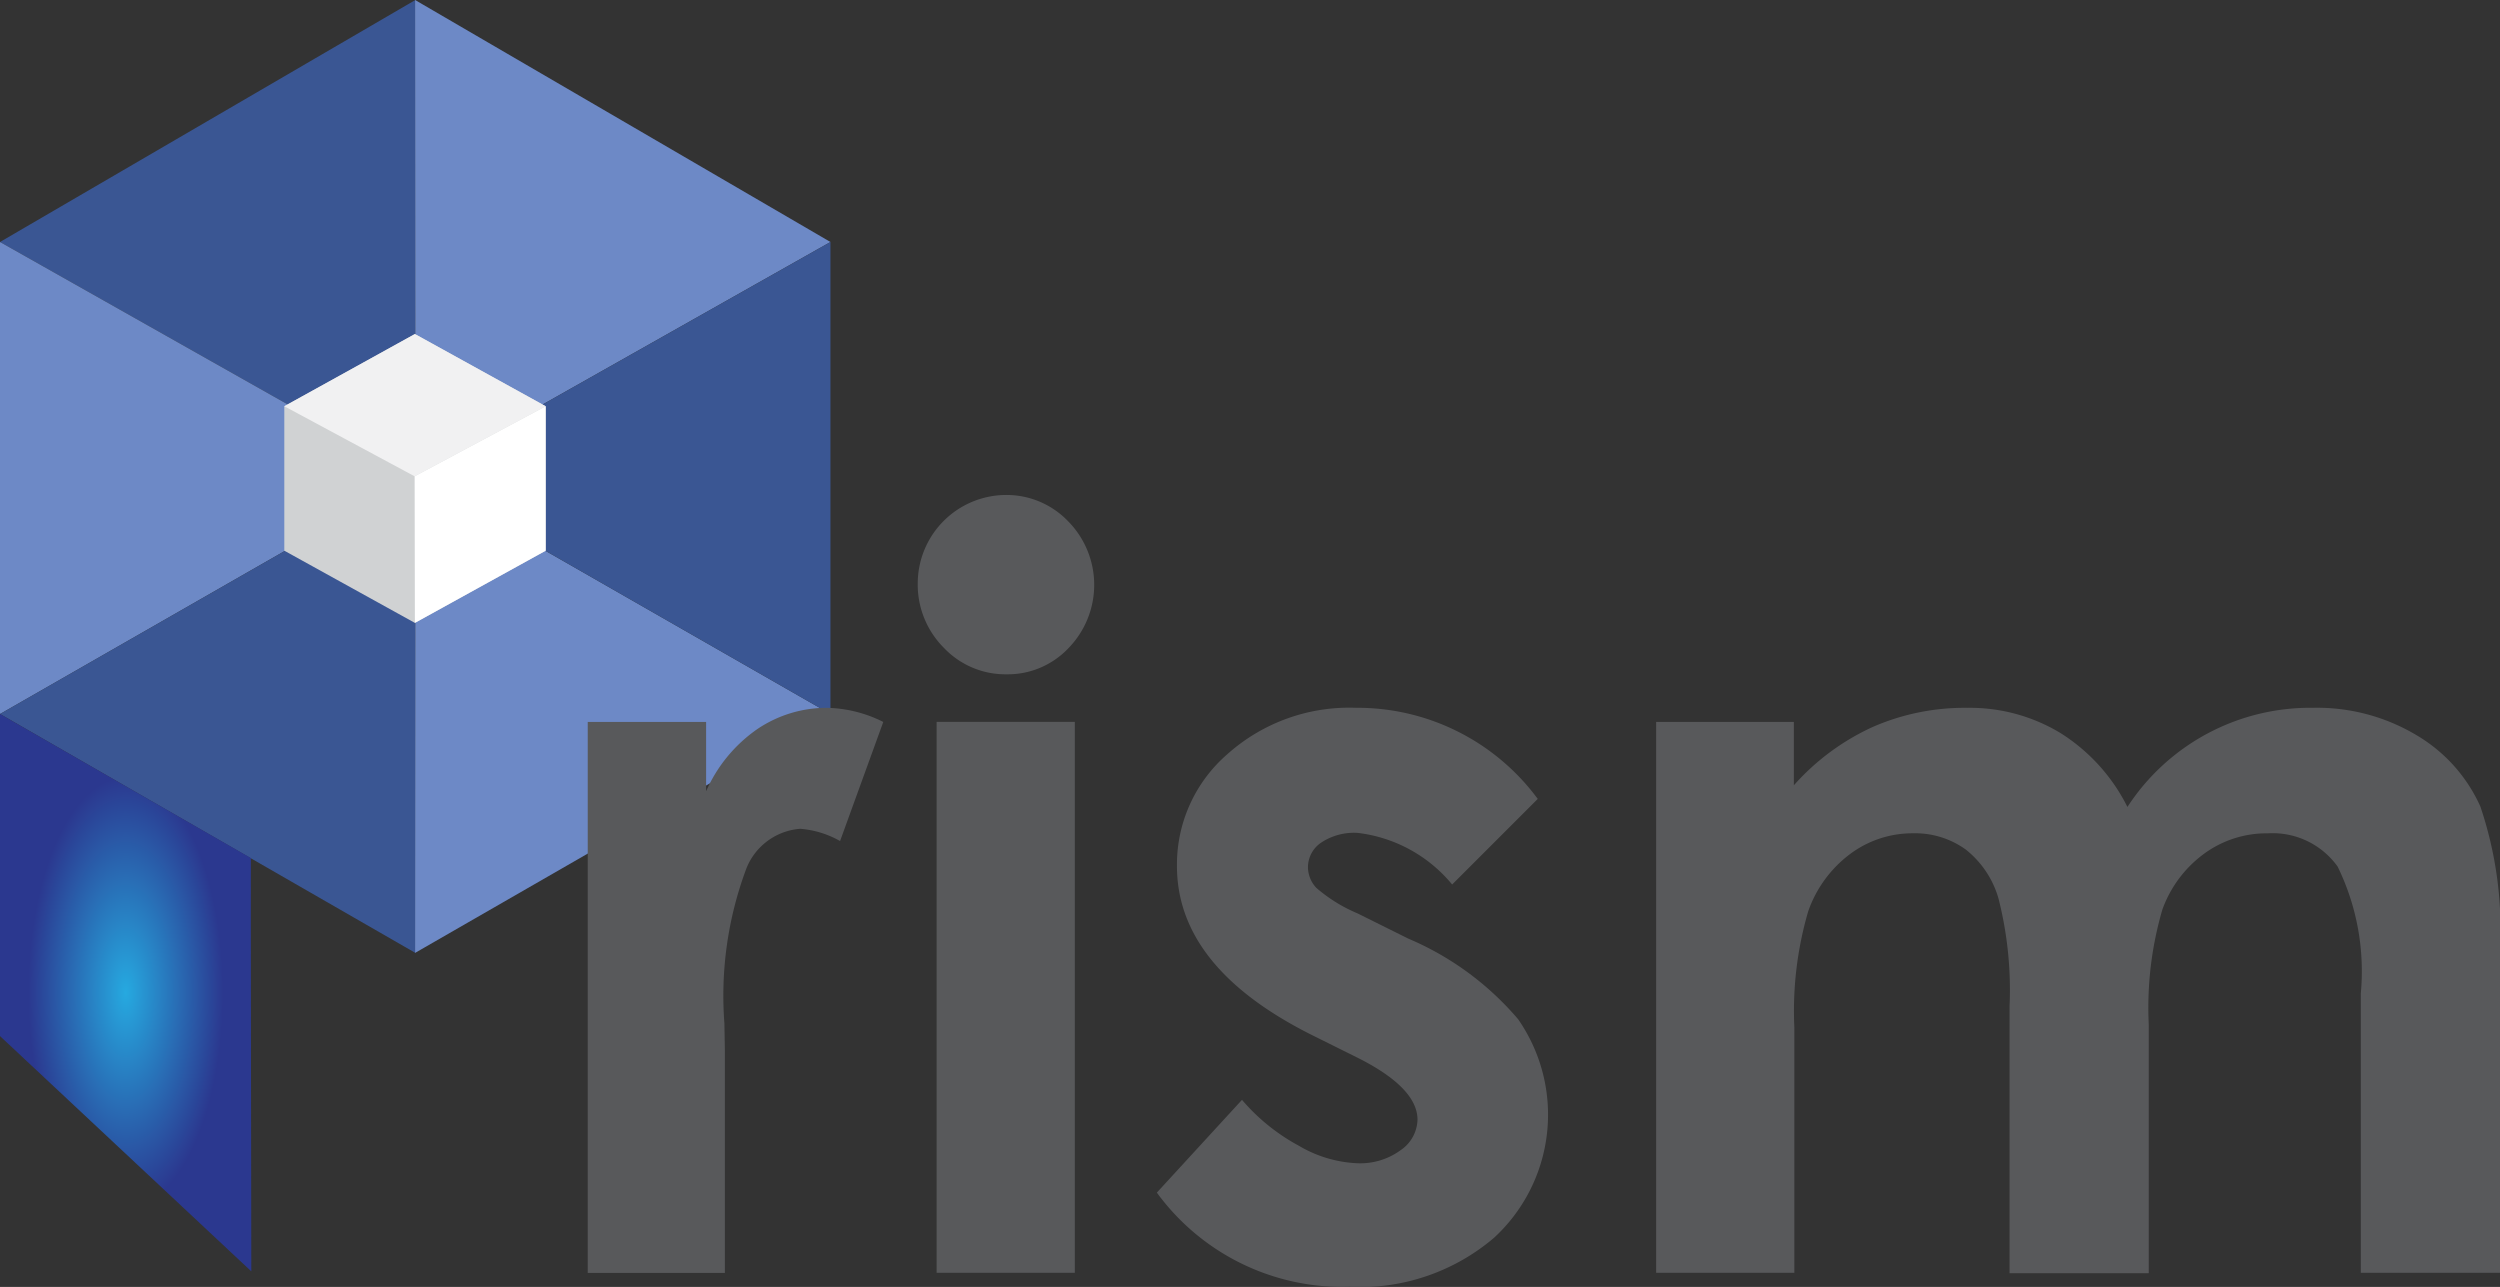
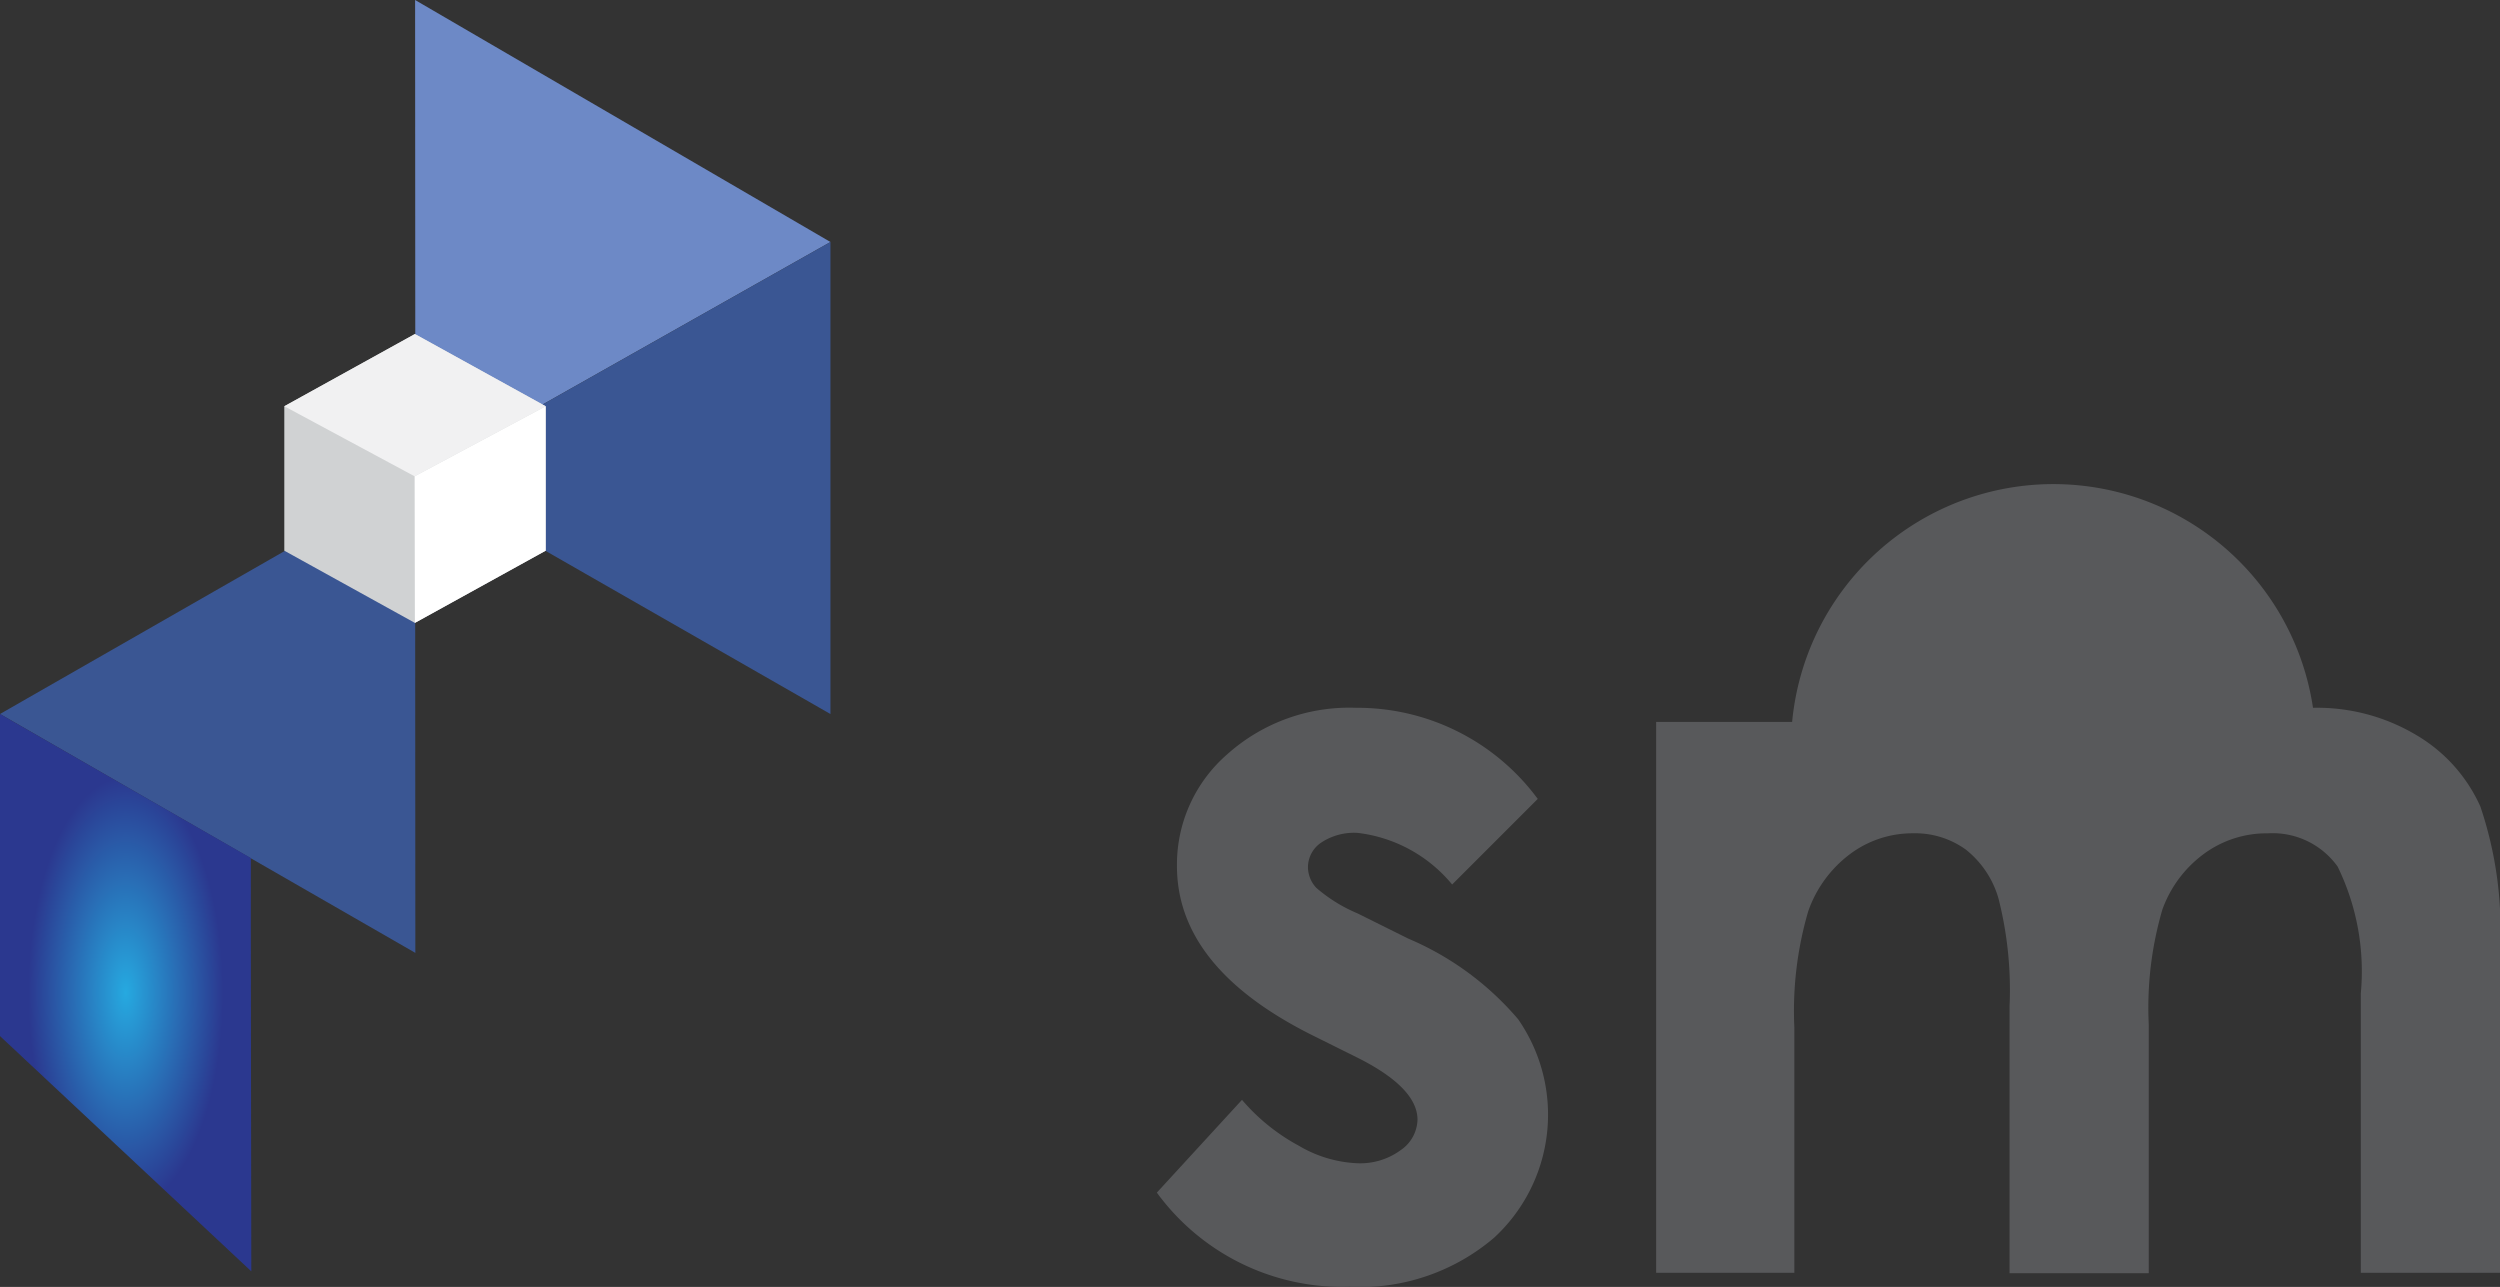
<svg xmlns="http://www.w3.org/2000/svg" width="69.423" height="35.737" viewBox="0 0 69.423 35.737">
  <rect x="0" y="0" width="69.423" height="35.737" fill="#333333" stroke="none" />
  <defs>
    <radialGradient id="radial-gradient" cx="0.5" cy="0.5" r="0.388" gradientUnits="objectBoundingBox">
      <stop offset="0" stop-color="#26a9e0" />
      <stop offset="1" stop-color="#2b388f" />
    </radialGradient>
  </defs>
  <g id="Prism_Logo_1_" data-name="Prism Logo (1)" transform="translate(-17.3 -11)">
    <g id="Group_86432" data-name="Group 86432" transform="translate(17.3 11)">
      <g id="Group_86430" data-name="Group 86430" transform="translate(0 0)">
        <g id="Group_86429" data-name="Group 86429">
-           <path id="Path_287254" data-name="Path 287254" d="M28.834,11,17.3,17.72l11.527,6.507Z" transform="translate(-17.3 -11)" fill="#3a5693" />
-           <path id="Path_287255" data-name="Path 287255" d="M28.827,118.707,17.3,112.2v13.108Z" transform="translate(-17.3 -105.48)" fill="#6d89c6" />
          <path id="Path_287256" data-name="Path 287256" d="M190.9,11l11.534,6.72-11.527,6.507Z" transform="translate(-179.373 -11)" fill="#6d89c6" />
          <path id="Path_287257" data-name="Path 287257" d="M28.834,223.434,17.3,216.8l11.527-6.6Z" transform="translate(-17.3 -196.973)" fill="#3a5693" />
-           <path id="Path_287258" data-name="Path 287258" d="M190.9,223.434l11.534-6.634-11.527-6.6Z" transform="translate(-179.373 -196.973)" fill="#6d89c6" />
          <path id="Path_287259" data-name="Path 287259" d="M191,118.707l11.527-6.507v13.108Z" transform="translate(-179.466 -105.48)" fill="#3a5693" />
          <path id="Path_287260" data-name="Path 287260" d="M24.266,313.6l-6.966-4v8.944l6.979,6.534S24.259,313.6,24.266,313.6Z" transform="translate(-17.3 -289.773)" fill="url(#radial-gradient)" />
        </g>
      </g>
      <g id="Group_86431" data-name="Group 86431" transform="translate(7.895 9.276)">
        <path id="Path_287261" data-name="Path 287261" d="M143.458,156.716v-4.011l-3.632-2.005-3.626,2.005v4.011l3.626,2.005Z" transform="translate(-136.2 -150.7)" fill="#d0d2d3" />
        <path id="Path_287262" data-name="Path 287262" d="M136.2,152.705l3.619,1.946,3.639-1.946-3.632-2.005Z" transform="translate(-136.2 -150.7)" fill="#f1f1f2" />
        <path id="Path_287263" data-name="Path 287263" d="M194.339,180.9l-3.639,1.946.007,4.07,3.632-2.005Z" transform="translate(-187.081 -178.895)" fill="#fff" />
      </g>
    </g>
    <g id="Group_86433" data-name="Group 86433" transform="translate(33.621 24.745)">
-       <path id="Path_287264" data-name="Path 287264" d="M263.1,307.392h3.287v1.926a4.119,4.119,0,0,1,1.421-1.726,3.436,3.436,0,0,1,1.939-.591,3.633,3.633,0,0,1,1.56.392l-1.2,3.307A2.653,2.653,0,0,0,269,310.36a1.75,1.75,0,0,0-1.494,1.1,10.078,10.078,0,0,0-.611,4.3l.013.744v6.189H263.1Z" transform="translate(-263.1 -301.09)" fill="#58595b" />
-       <path id="Path_287265" data-name="Path 287265" d="M403.544,218a2.369,2.369,0,0,1,1.733.73,2.517,2.517,0,0,1,.007,3.526,2.319,2.319,0,0,1-1.713.724,2.358,2.358,0,0,1-1.746-.737,2.481,2.481,0,0,1-.724-1.793,2.46,2.46,0,0,1,2.444-2.45Zm-1.919,6.3h3.838v15.3h-3.838Z" transform="translate(-391.937 -218)" fill="#58595b" />
      <path id="Path_287266" data-name="Path 287266" d="M511.678,309.53l-2.377,2.377a4.008,4.008,0,0,0-2.63-1.434,1.658,1.658,0,0,0-1.009.272.826.826,0,0,0-.365.684.851.851,0,0,0,.232.571,4.284,4.284,0,0,0,1.149.711l1.408.7a8.2,8.2,0,0,1,3.048,2.238,4.645,4.645,0,0,1-.671,6.069,5.73,5.73,0,0,1-4.017,1.361,6.383,6.383,0,0,1-5.345-2.616l2.364-2.576a5.523,5.523,0,0,0,1.58,1.275,3.478,3.478,0,0,0,1.607.485,1.9,1.9,0,0,0,1.222-.365,1.055,1.055,0,0,0,.465-.843c0-.591-.558-1.169-1.673-1.726l-1.295-.644q-3.715-1.873-3.712-4.681a4.054,4.054,0,0,1,1.4-3.1A5.08,5.08,0,0,1,506.638,307a6.222,6.222,0,0,1,5.04,2.53Z" transform="translate(-485.297 -301.09)" fill="#58595b" />
-       <path id="Path_287267" data-name="Path 287267" d="M709.7,307.392h3.838v1.76a6.571,6.571,0,0,1,2.191-1.62,6.365,6.365,0,0,1,2.623-.531,4.859,4.859,0,0,1,2.59.7,5.134,5.134,0,0,1,1.859,2.052A6.059,6.059,0,0,1,727.954,307a5.378,5.378,0,0,1,2.869.757,4.376,4.376,0,0,1,1.779,1.985,10.644,10.644,0,0,1,.545,3.977v8.971h-3.865v-7.762a6.623,6.623,0,0,0-.644-3.519,2.22,2.22,0,0,0-1.939-.923,2.934,2.934,0,0,0-1.766.564,3.307,3.307,0,0,0-1.162,1.554,9.7,9.7,0,0,0-.378,3.187V322.7h-3.865V315.28a10.3,10.3,0,0,0-.305-2.975,2.667,2.667,0,0,0-.91-1.368,2.4,2.4,0,0,0-1.467-.452,2.891,2.891,0,0,0-1.74.571,3.368,3.368,0,0,0-1.169,1.594,9.849,9.849,0,0,0-.385,3.234v6.806h-3.838v-15.3Z" transform="translate(-680.045 -301.09)" fill="#58595b" />
+       <path id="Path_287267" data-name="Path 287267" d="M709.7,307.392h3.838v1.76A6.059,6.059,0,0,1,727.954,307a5.378,5.378,0,0,1,2.869.757,4.376,4.376,0,0,1,1.779,1.985,10.644,10.644,0,0,1,.545,3.977v8.971h-3.865v-7.762a6.623,6.623,0,0,0-.644-3.519,2.22,2.22,0,0,0-1.939-.923,2.934,2.934,0,0,0-1.766.564,3.307,3.307,0,0,0-1.162,1.554,9.7,9.7,0,0,0-.378,3.187V322.7h-3.865V315.28a10.3,10.3,0,0,0-.305-2.975,2.667,2.667,0,0,0-.91-1.368,2.4,2.4,0,0,0-1.467-.452,2.891,2.891,0,0,0-1.74.571,3.368,3.368,0,0,0-1.169,1.594,9.849,9.849,0,0,0-.385,3.234v6.806h-3.838v-15.3Z" transform="translate(-680.045 -301.09)" fill="#58595b" />
    </g>
  </g>
</svg>